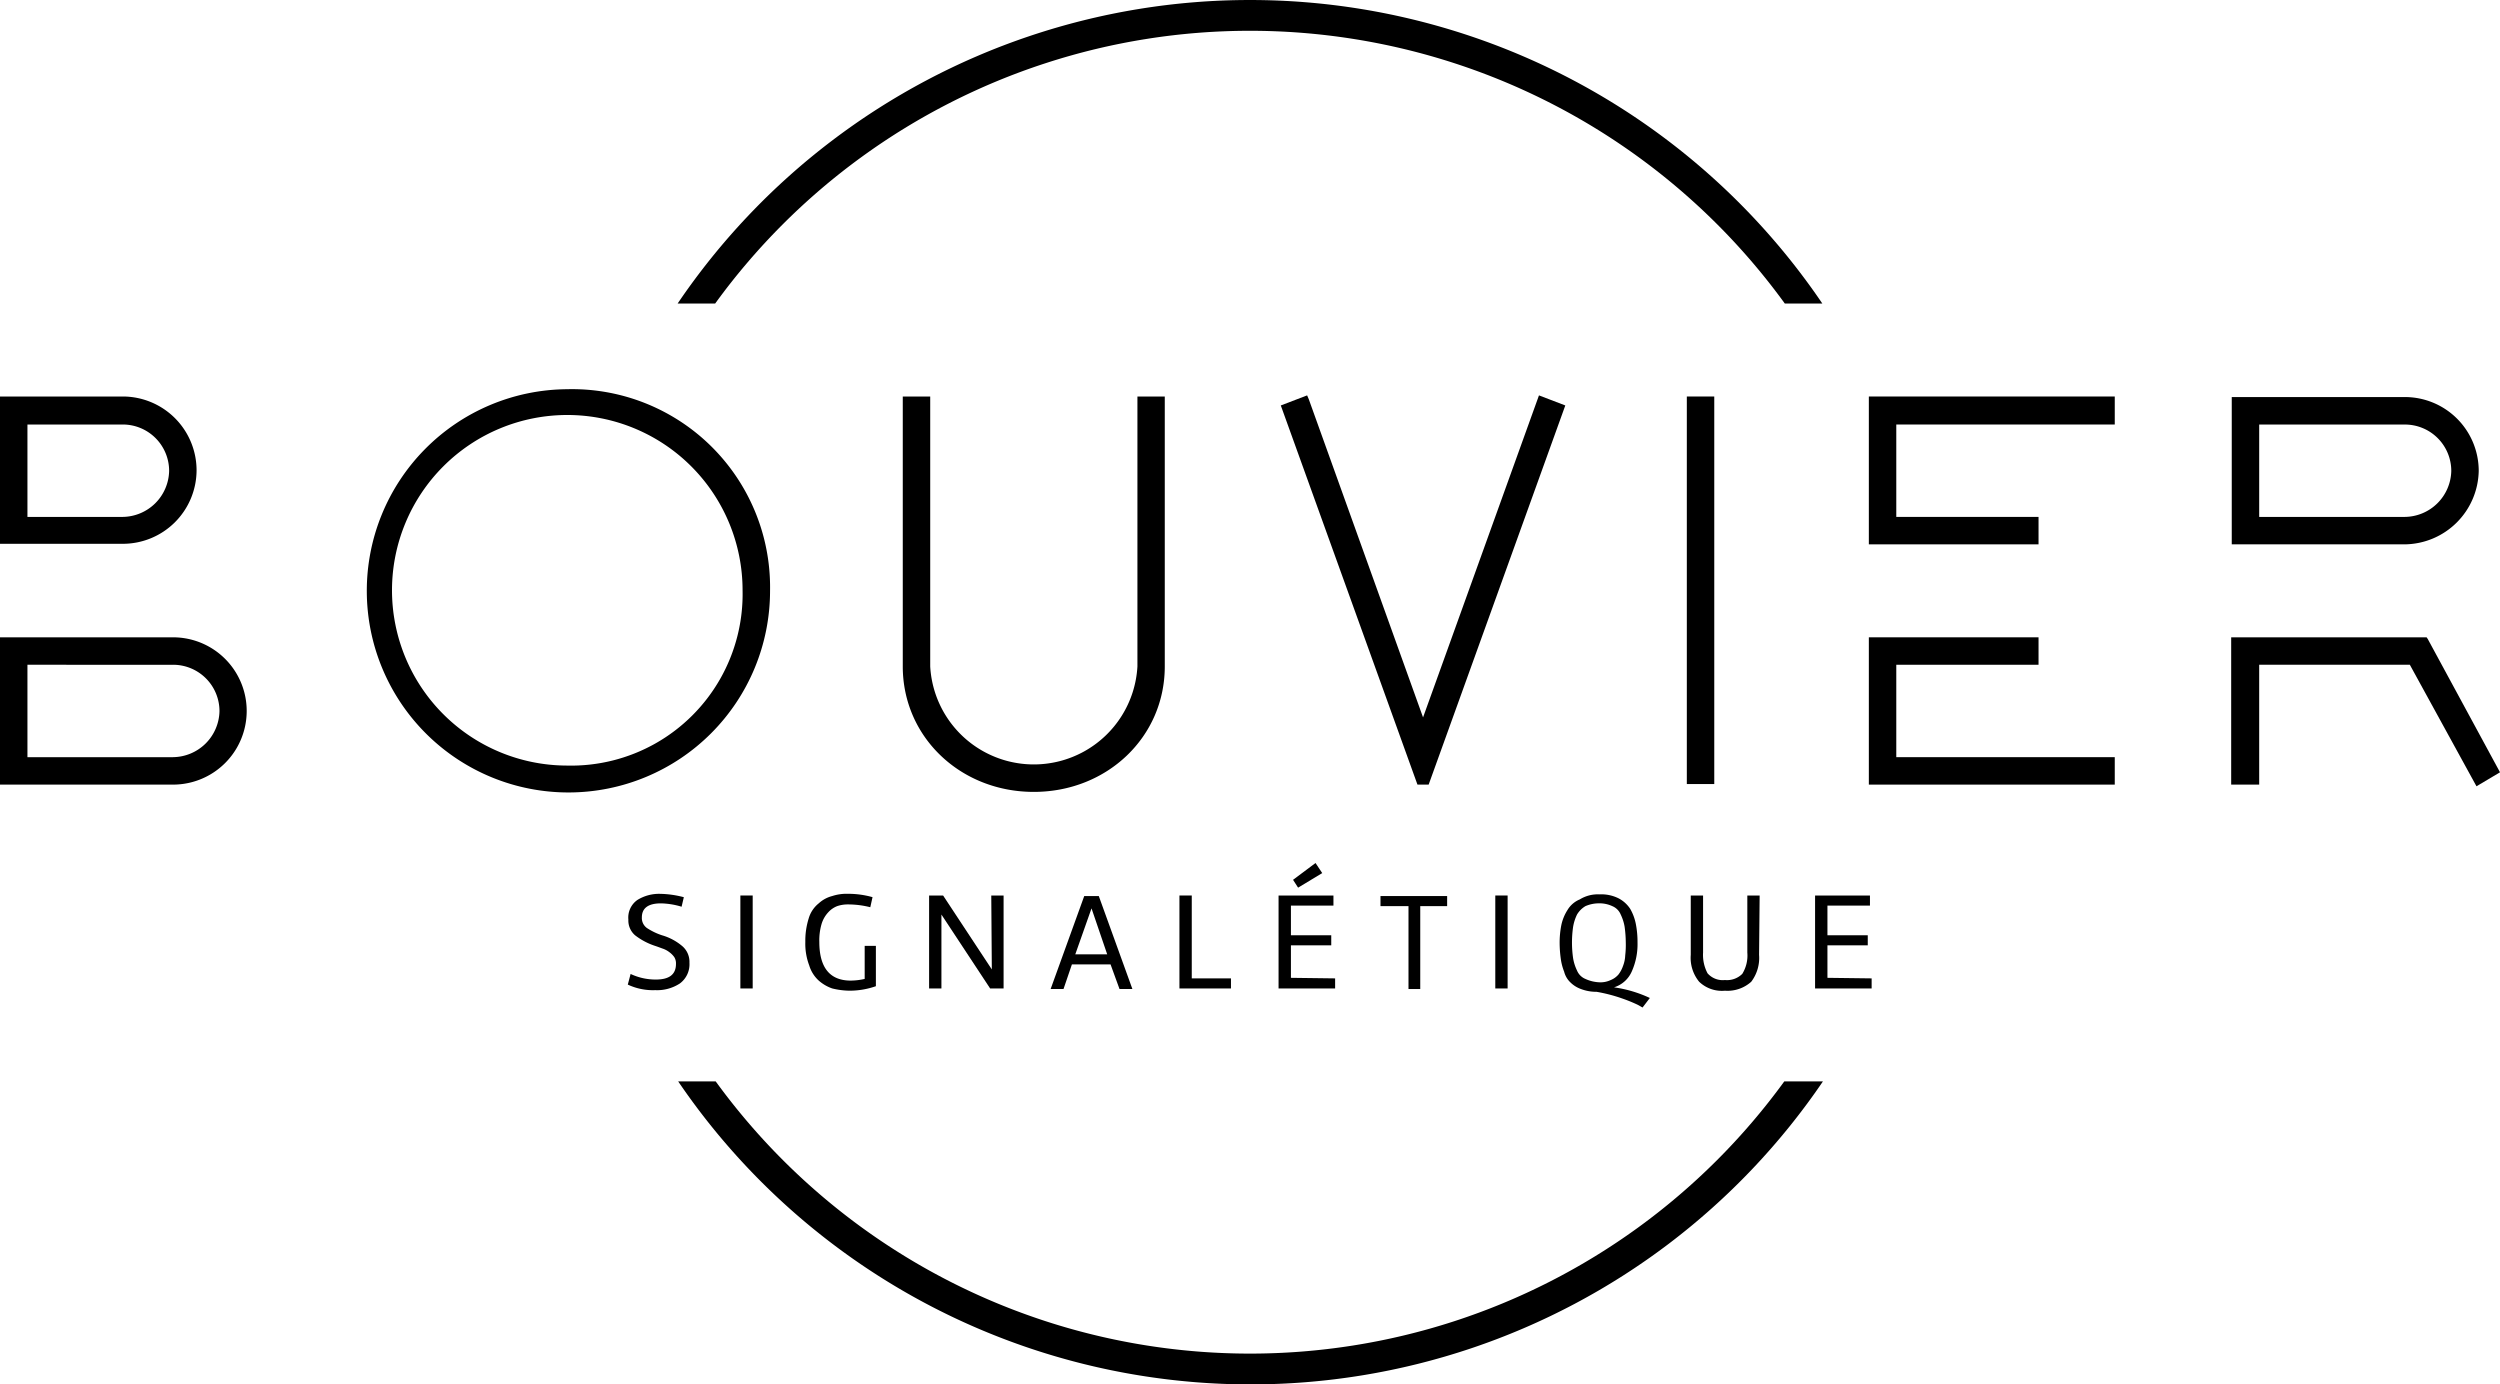
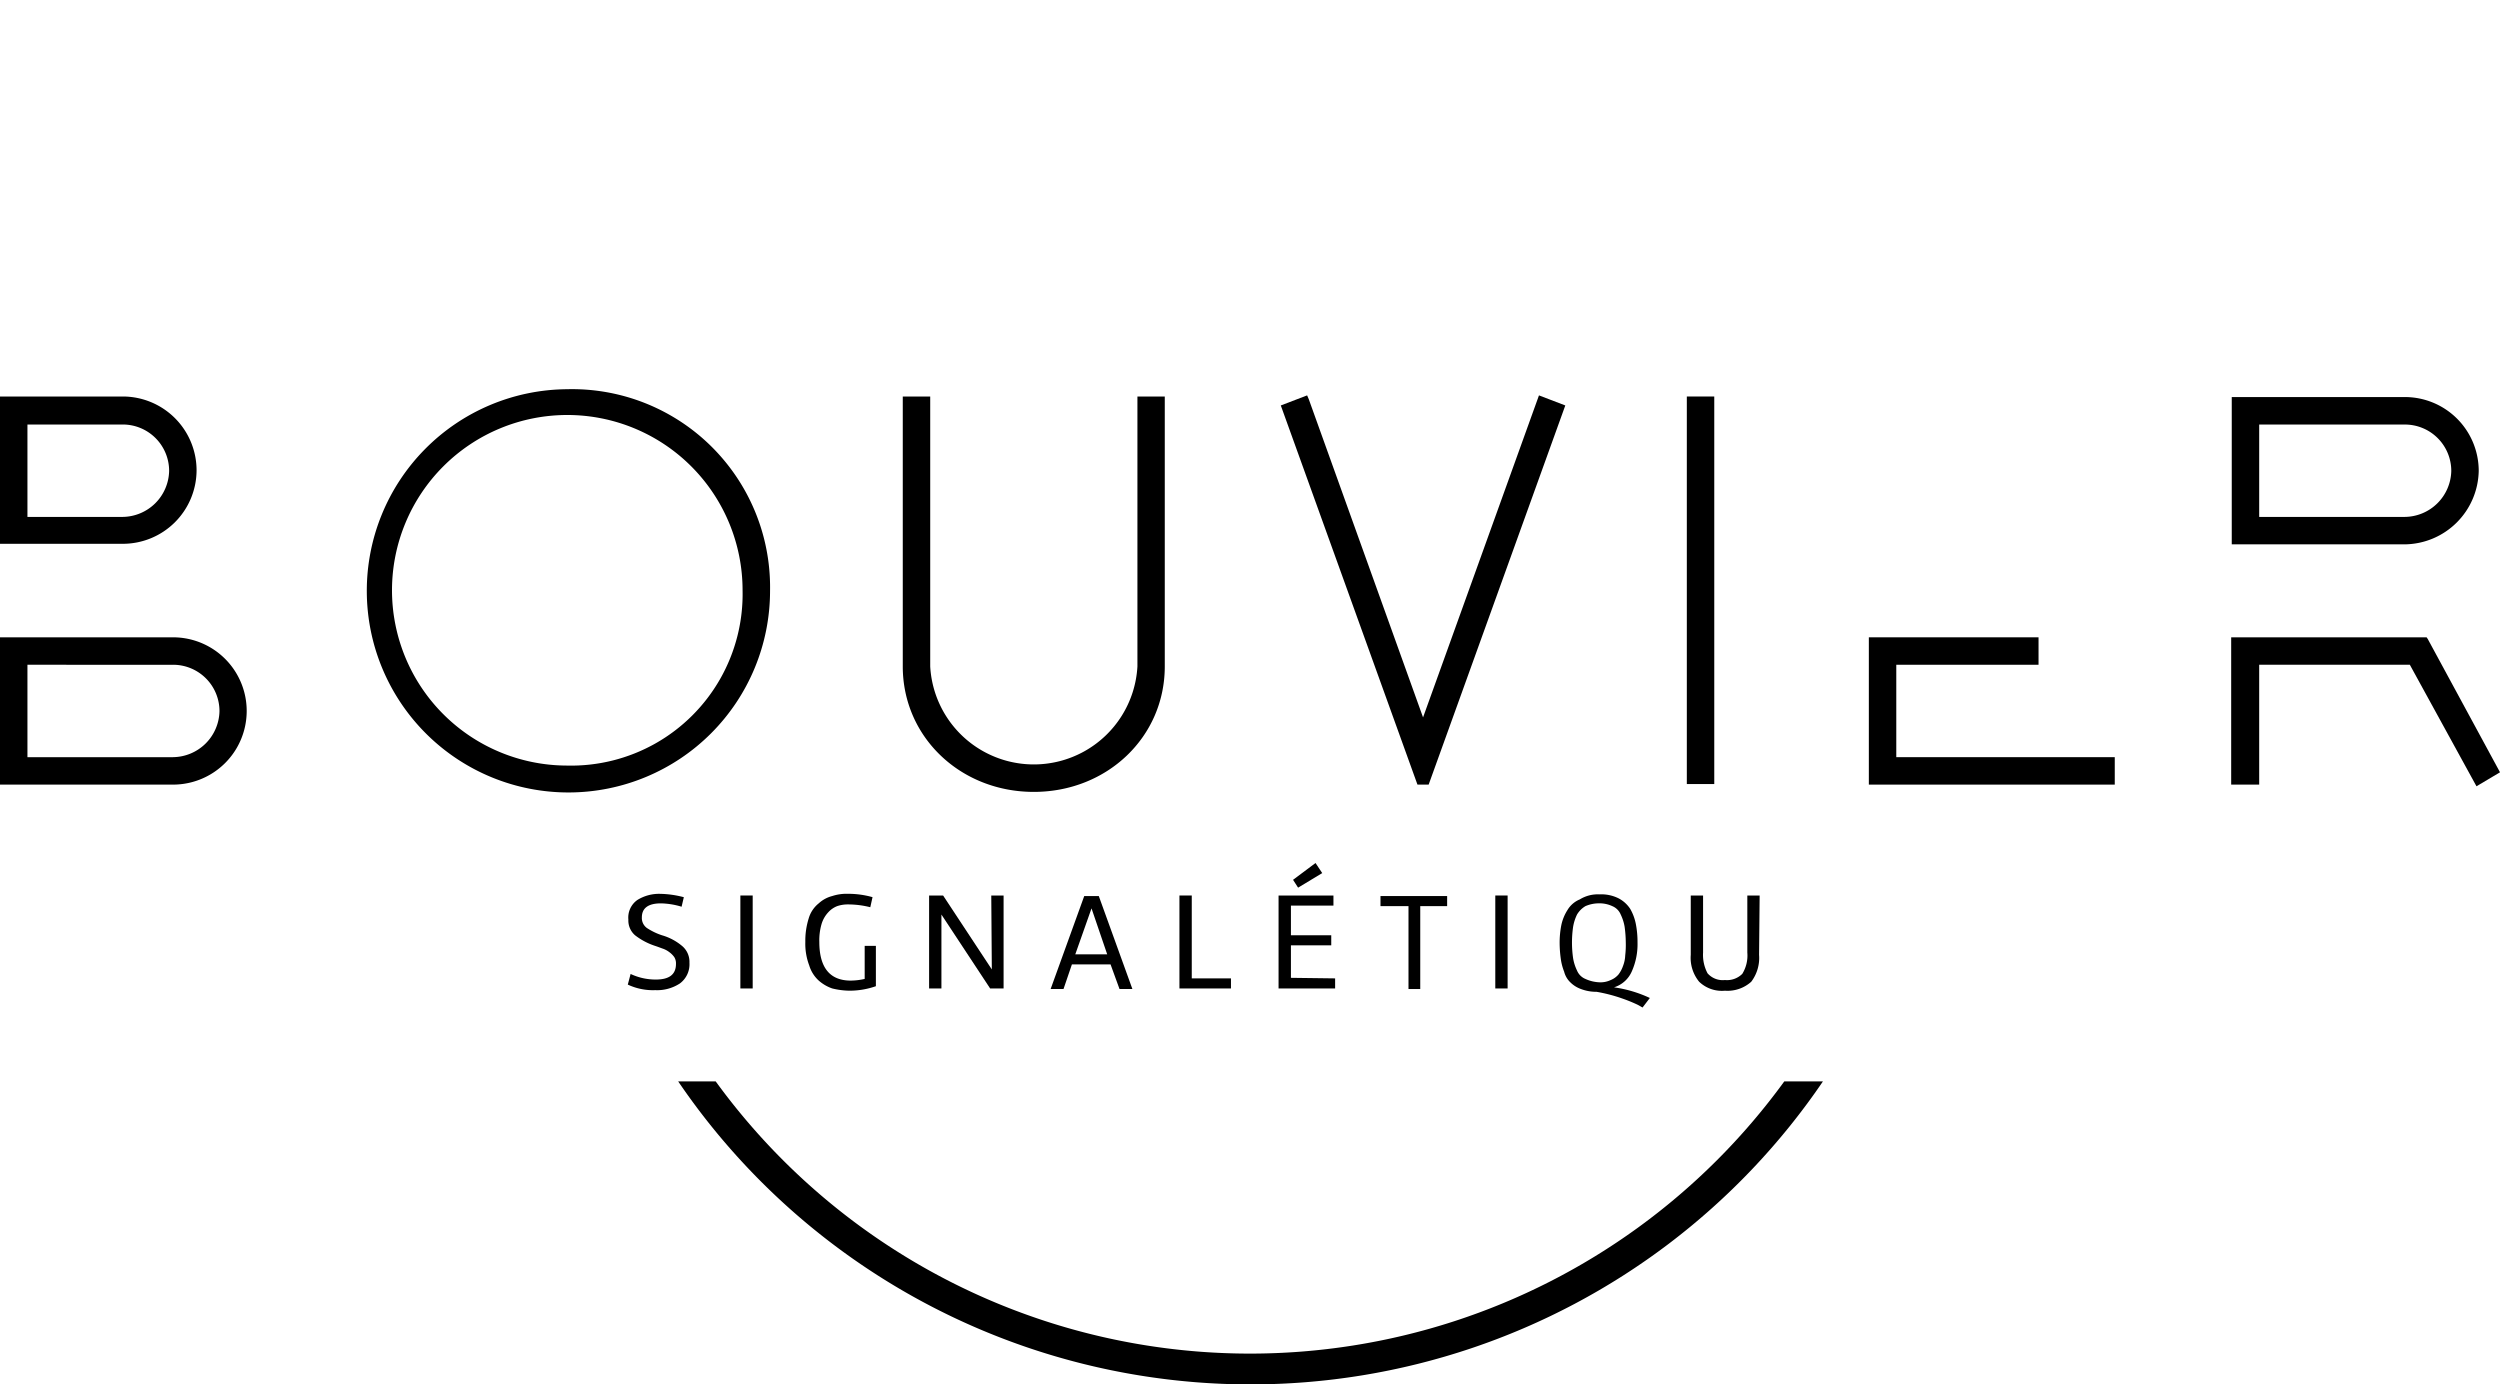
<svg xmlns="http://www.w3.org/2000/svg" width="217.557" height="120.475" viewBox="0 0 217.557 120.475">
  <g transform="translate(58.97 0)">
    <path d="M261.253,237a57.476,57.476,0,0,1-92.988,0H165a60.229,60.229,0,0,0,99.616,0Z" transform="translate(-164.951 -142.891)" />
-     <path d="M168.165,70.315a57.5,57.5,0,0,1,93.085,0h3.265a60.167,60.167,0,0,0-99.616,0Z" transform="translate(-164.9 -43.9)" />
  </g>
  <g transform="translate(0 33.871)">
    <path d="M58.959,157.7H43.9v12.818H58.959a6.409,6.409,0,1,0,0-12.818Zm0,10.43H46.288v-8.041H58.959A4.035,4.035,0,0,1,63,164.133,4.089,4.089,0,0,1,58.959,168.129Z" transform="translate(-43.9 -136.11)" />
    <path d="M61.006,121.133a6.427,6.427,0,0,0-6.433-6.433H43.9v12.818H54.573A6.417,6.417,0,0,0,61.006,121.133Zm-6.433,4.045H46.288v-8.041h8.285a4.035,4.035,0,0,1,4.045,4.045A4.089,4.089,0,0,1,54.573,125.178Z" transform="translate(-43.9 -114.066)" />
    <path d="M126.491,113.4a17.546,17.546,0,1,0,17.691,17.545A17.237,17.237,0,0,0,126.491,113.4Zm0,32.751a15.254,15.254,0,1,1,15.3-15.254A14.928,14.928,0,0,1,126.491,146.151Z" transform="translate(-77.17 -113.4)" />
    <path d="M225.52,138.191a9.03,9.03,0,0,1-18.032,0V114.7H205.1v23.491c0,6.141,5.02,10.917,11.4,10.917s11.4-4.776,11.4-10.917V114.7H225.52Z" transform="translate(-126.538 -114.066)" />
    <path d="M284.979,142.523l-9.942-27.682-.146-.341-2.291.877,11.892,32.994h.975l11.891-32.994-2.291-.877Z" transform="translate(-161.141 -113.964)" />
    <rect width="2.388" height="33.725" transform="translate(146.792 0.634)" />
-     <path d="M377.6,127.566h14.767v-2.388H379.988v-8.041H399V114.7H377.6Z" transform="translate(-214.968 -114.066)" />
    <path d="M379.988,160.088h12.379V157.7H377.6v12.818H399v-2.388H379.988Z" transform="translate(-214.968 -136.11)" />
    <path d="M463.892,121.233a6.427,6.427,0,0,0-6.433-6.433H442.4v12.818h15.06A6.513,6.513,0,0,0,463.892,121.233Zm-6.433,4H444.788v-8.041h12.671a4.035,4.035,0,0,1,4.045,4.045A4.089,4.089,0,0,1,457.459,125.23Z" transform="translate(-248.187 -114.118)" />
    <path d="M459.406,157.846l-.1-.146H442.3v12.818h2.437v-10.43h13.11l5.8,10.576,2.047-1.218Z" transform="translate(-248.136 -136.11)" />
  </g>
  <g transform="translate(54.633 75.102)">
    <path d="M156,211.4l.244-.926a5.111,5.111,0,0,0,2.193.487c1.17,0,1.755-.439,1.755-1.365a1.04,1.04,0,0,0-.146-.585,1.862,1.862,0,0,0-.439-.439,1.984,1.984,0,0,0-.536-.292c-.146-.049-.39-.146-.682-.244a5.786,5.786,0,0,1-1.755-.926,1.7,1.7,0,0,1-.585-1.365,1.868,1.868,0,0,1,.78-1.706,3.58,3.58,0,0,1,2-.536,8.594,8.594,0,0,1,2.047.292l-.195.829a6.581,6.581,0,0,0-1.8-.292c-1.072,0-1.657.39-1.657,1.218a1.07,1.07,0,0,0,.439.926,5.527,5.527,0,0,0,1.316.634,4.742,4.742,0,0,1,1.8.975,1.8,1.8,0,0,1,.585,1.413,2.077,2.077,0,0,1-.828,1.8,3.6,3.6,0,0,1-2.144.585A5.128,5.128,0,0,1,156,211.4Z" transform="translate(-156 -200.82)" />
    <path d="M177.172,203.8v8.09H176.1V203.8Z" transform="translate(-166.304 -200.973)" />
    <path d="M187.7,207.691a6.48,6.48,0,0,1,.292-2.047,2.62,2.62,0,0,1,.877-1.316,2.748,2.748,0,0,1,1.17-.634,4.019,4.019,0,0,1,1.365-.195,7.854,7.854,0,0,1,2.144.292l-.195.877a7.893,7.893,0,0,0-1.949-.244,2.838,2.838,0,0,0-.926.146,2.041,2.041,0,0,0-.78.536,2.572,2.572,0,0,0-.585,1.023,5.056,5.056,0,0,0-.195,1.56c0,2.242.926,3.363,2.729,3.363a5.529,5.529,0,0,0,1.218-.146v-2.875h.975v3.509a6.92,6.92,0,0,1-2.339.39,6.632,6.632,0,0,1-1.462-.195,3.517,3.517,0,0,1-1.17-.682,2.917,2.917,0,0,1-.828-1.316A5.3,5.3,0,0,1,187.7,207.691Z" transform="translate(-172.251 -200.82)" />
    <path d="M215.21,203.8h1.072v8.09h-1.17l-4.24-6.433v6.433H209.8V203.8h1.218l4.24,6.433Z" transform="translate(-183.58 -200.973)" />
    <path d="M233.352,209.846l-.731,2.144H231.5l2.924-8.09h1.267l2.924,8.09h-1.121l-.78-2.144Zm1.706-4.874-1.413,4h2.778Z" transform="translate(-194.704 -201.025)" />
    <path d="M258.984,211.013v.877H254.5V203.8h1.072v7.213Z" transform="translate(-206.495 -200.973)" />
    <path d="M277.122,208.04v.877H272.2v-8.09h4.776v.877h-3.7v2.583h3.509v.877h-3.509v2.827ZM276,198.877l-2.1,1.267-.439-.682L275.417,198Z" transform="translate(-215.569 -198)" />
    <path d="M290.4,204.777V203.9h5.8v.877H293.86v7.213h-1.023v-7.213Z" transform="translate(-224.899 -201.025)" />
    <path d="M311.972,203.8v8.09H310.9V203.8Z" transform="translate(-235.408 -200.973)" />
    <path d="M325.86,203.6a3.346,3.346,0,0,1,1.657.341,2.7,2.7,0,0,1,1.023.926,4.29,4.29,0,0,1,.487,1.316,8.213,8.213,0,0,1,.146,1.608,5.807,5.807,0,0,1-.487,2.486,2.487,2.487,0,0,1-1.56,1.413,10.885,10.885,0,0,1,3.119.926l-.634.829c-.1-.049-.244-.146-.439-.244a12.924,12.924,0,0,0-1.316-.536,13.64,13.64,0,0,0-2.242-.585,3.793,3.793,0,0,1-1.365-.244,2.516,2.516,0,0,1-.926-.585,1.945,1.945,0,0,1-.536-.926,4.76,4.76,0,0,1-.292-1.121,10.388,10.388,0,0,1-.1-1.316,7.87,7.87,0,0,1,.146-1.608,3.941,3.941,0,0,1,.536-1.316,2.236,2.236,0,0,1,1.072-.926A2.982,2.982,0,0,1,325.86,203.6Zm0,7.652a2.053,2.053,0,0,0,.975-.195,1.749,1.749,0,0,0,.682-.487,2.584,2.584,0,0,0,.39-.731,2.85,2.85,0,0,0,.195-.926,7.912,7.912,0,0,0,.049-1.121,10.522,10.522,0,0,0-.1-1.365,3.942,3.942,0,0,0-.341-1.072,1.344,1.344,0,0,0-.731-.731,2.61,2.61,0,0,0-1.17-.244,2.944,2.944,0,0,0-1.17.244,2.1,2.1,0,0,0-.731.731,3.936,3.936,0,0,0-.341,1.072,9.6,9.6,0,0,0,0,2.729,3.937,3.937,0,0,0,.341,1.072,1.344,1.344,0,0,0,.731.731A3.2,3.2,0,0,0,325.86,211.252Z" transform="translate(-241.304 -200.871)" />
    <path d="M351.746,208.966a3.437,3.437,0,0,1-.682,2.339,3.084,3.084,0,0,1-2.291.78,2.853,2.853,0,0,1-2.242-.78,3.283,3.283,0,0,1-.731-2.339V203.8h1.072v4.971a3.413,3.413,0,0,0,.39,1.8,1.751,1.751,0,0,0,1.511.585,1.885,1.885,0,0,0,1.511-.536,3.042,3.042,0,0,0,.439-1.852V203.8h1.072Z" transform="translate(-253.299 -200.973)" />
-     <path d="M372.922,211.013v.877H368V203.8h4.776v.877h-3.7v2.583h3.509v.877h-3.509v2.827Z" transform="translate(-264.68 -200.973)" />
  </g>
</svg>